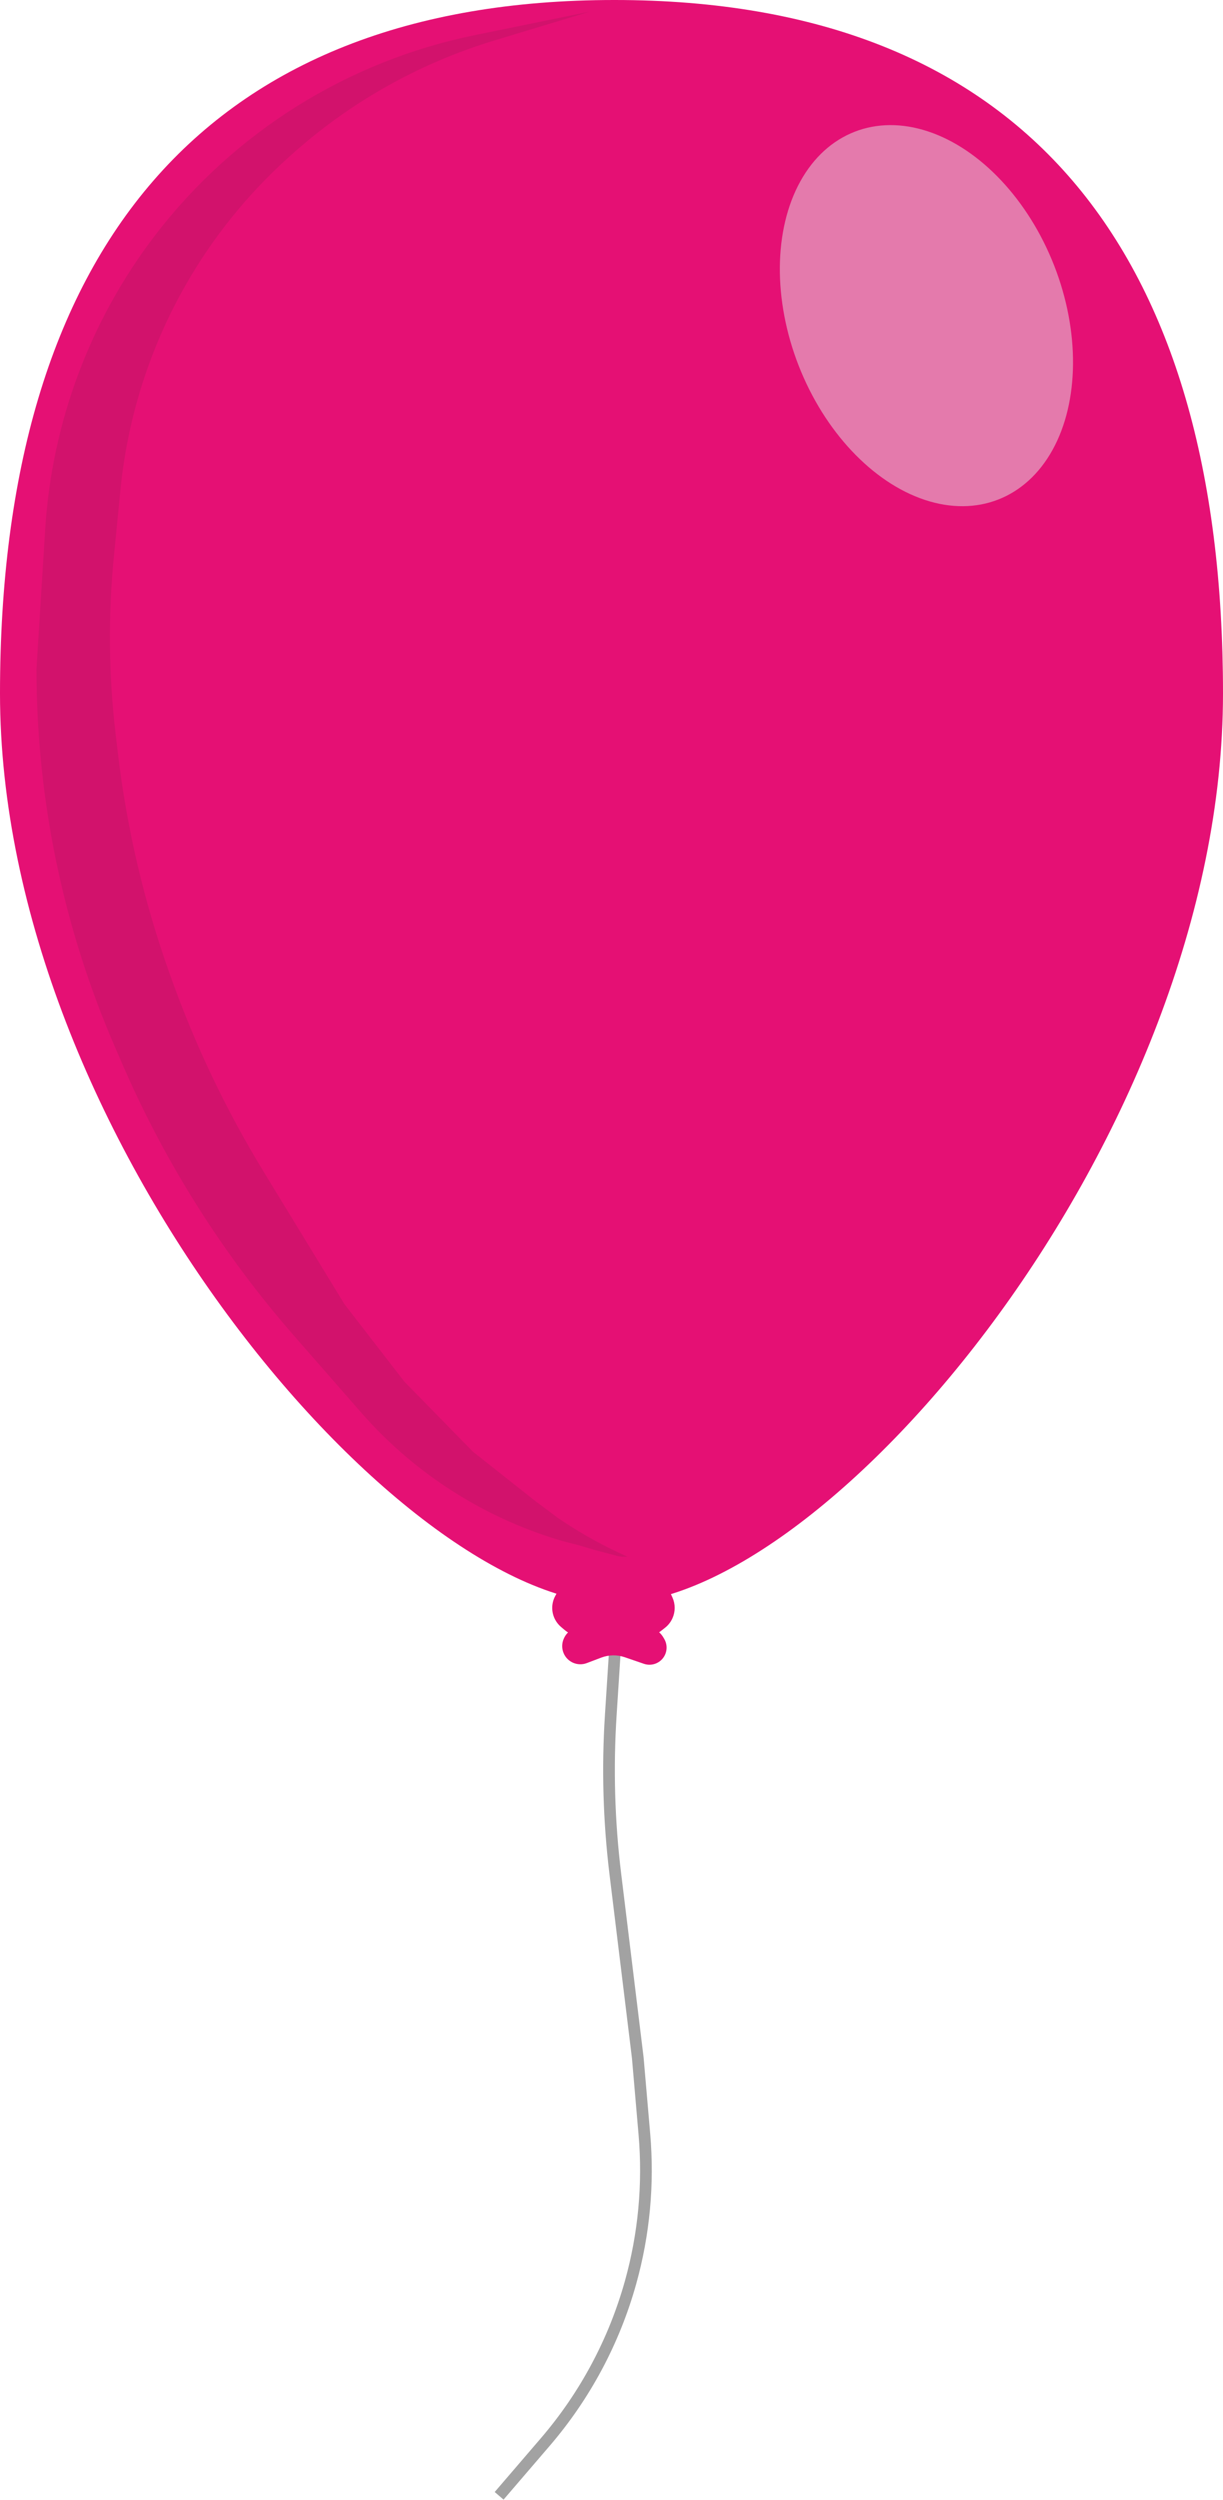
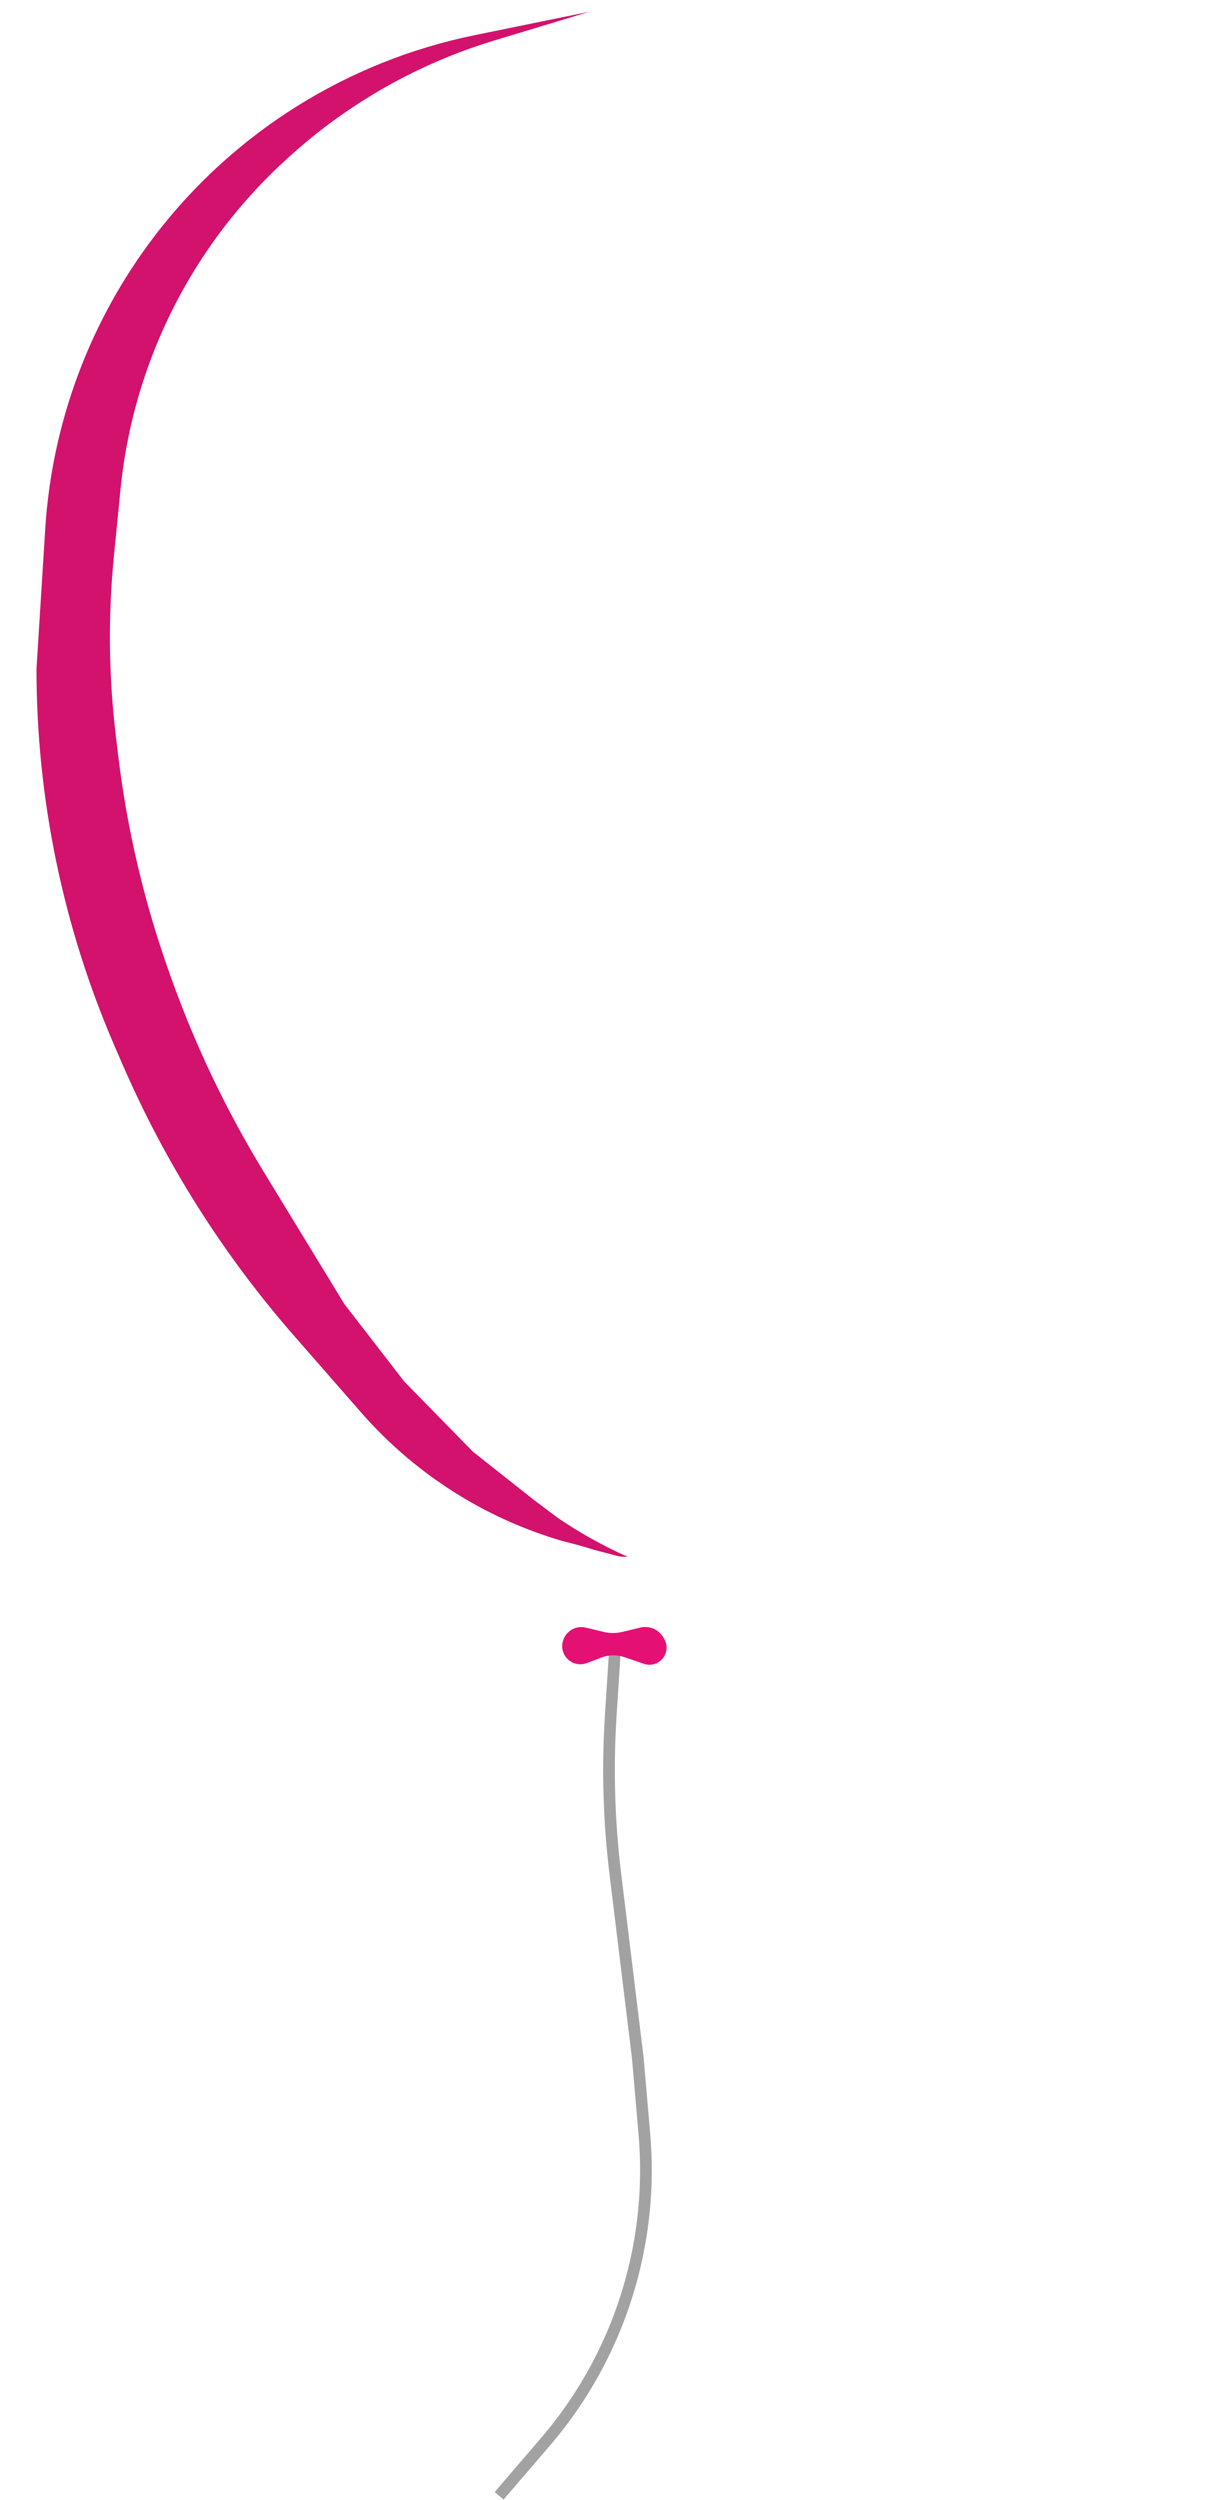
<svg xmlns="http://www.w3.org/2000/svg" width="419" height="856" viewBox="0 0 419 856" fill="none">
  <path d="M211 560L209.25 587.25V587.25C208.086 605.377 208.609 623.574 210.813 641.604L218.5 704.5L220.768 730.705C222.244 747.763 220.641 764.947 216.036 781.437V781.437C210.414 801.567 200.442 820.218 186.825 836.073L171 854.5" stroke="#A2A2A2" stroke-width="4" />
-   <path d="M419 237.398C419 389 283.5 549 210.5 549C137.5 549 0 389 0 237.398C0 85.796 70 0 210.5 0C351 0 419 85.796 419 237.398Z" fill="#E51074" />
  <path d="M193.189 560.951L193.246 560.83C194.557 558.02 197.667 556.523 200.682 557.251L206.696 558.702C208.867 559.227 211.133 559.227 213.304 558.702L219.368 557.239C222.422 556.502 225.6 557.833 227.216 560.527L227.542 561.071C228.463 562.606 228.634 564.477 228.005 566.153C226.889 569.13 223.606 570.677 220.599 569.644L214.038 567.388C211.429 566.491 208.588 566.536 206.008 567.514L201.035 569.401C197.934 570.577 194.456 569.115 193.127 566.077C192.411 564.439 192.433 562.572 193.189 560.951Z" fill="#E51074" />
-   <path d="M229.262 545H191.192C191.074 545 190.965 545.065 190.908 545.168L190.235 546.403C188.842 548.957 188.842 552.043 190.235 554.597C190.741 555.524 191.414 556.35 192.22 557.032L193.195 557.857C195.975 560.209 199.498 561.5 203.14 561.5H217.278C220.661 561.5 223.946 560.364 226.606 558.274L227.842 557.303C228.931 556.447 229.799 555.342 230.373 554.08C231.407 551.805 231.407 549.195 230.373 546.92L229.599 545.217C229.539 545.085 229.407 545 229.262 545Z" fill="#E51074" />
  <path d="M162.586 12.049L201.966 4L169.4 13.845C143.32 21.73 119.32 35.317 99.138 53.622L98.263 54.416C84.614 66.795 72.991 81.239 63.817 97.22C51.413 118.828 43.732 142.82 41.28 167.614L39.034 190.327C37.017 210.715 37.223 231.262 39.648 251.606L40.435 258.207C43.469 283.656 49.34 308.685 57.939 332.828L58.538 334.511C66.824 357.775 77.484 380.124 90.351 401.202L118 446.5L138.5 473L162 497L183 513.604L191 519.604C197.324 523.931 203.969 527.768 210.878 531.084L211.961 531.604L213.481 532.302L214.24 532.651L214.62 532.825L214.81 532.913L214.905 532.956L214.953 532.978L214.976 532.989C214.982 532.992 214.98 533 214.974 533H214.849H214.698H214.397H213.794C212.993 533 212.196 532.897 211.422 532.693L203.5 530.604L198.5 529.104L192.691 527.604L192.33 527.497C180.162 523.917 168.513 518.765 157.678 512.171C144.967 504.436 133.515 494.802 123.719 483.603L100.751 457.346C76.483 429.604 56.661 398.269 41.988 364.457L39.37 358.422C21.645 317.576 12.5 273.525 12.5 229L15.488 181.192C17.777 144.565 30.944 109.455 53.303 80.355C80.329 45.183 119.128 20.931 162.586 12.049Z" fill="#D2126C" />
-   <ellipse cx="317.396" cy="108.072" rx="47" ry="67.594" transform="rotate(-21.366 317.396 108.072)" fill="#E5E5E5" fill-opacity="0.5" />
</svg>